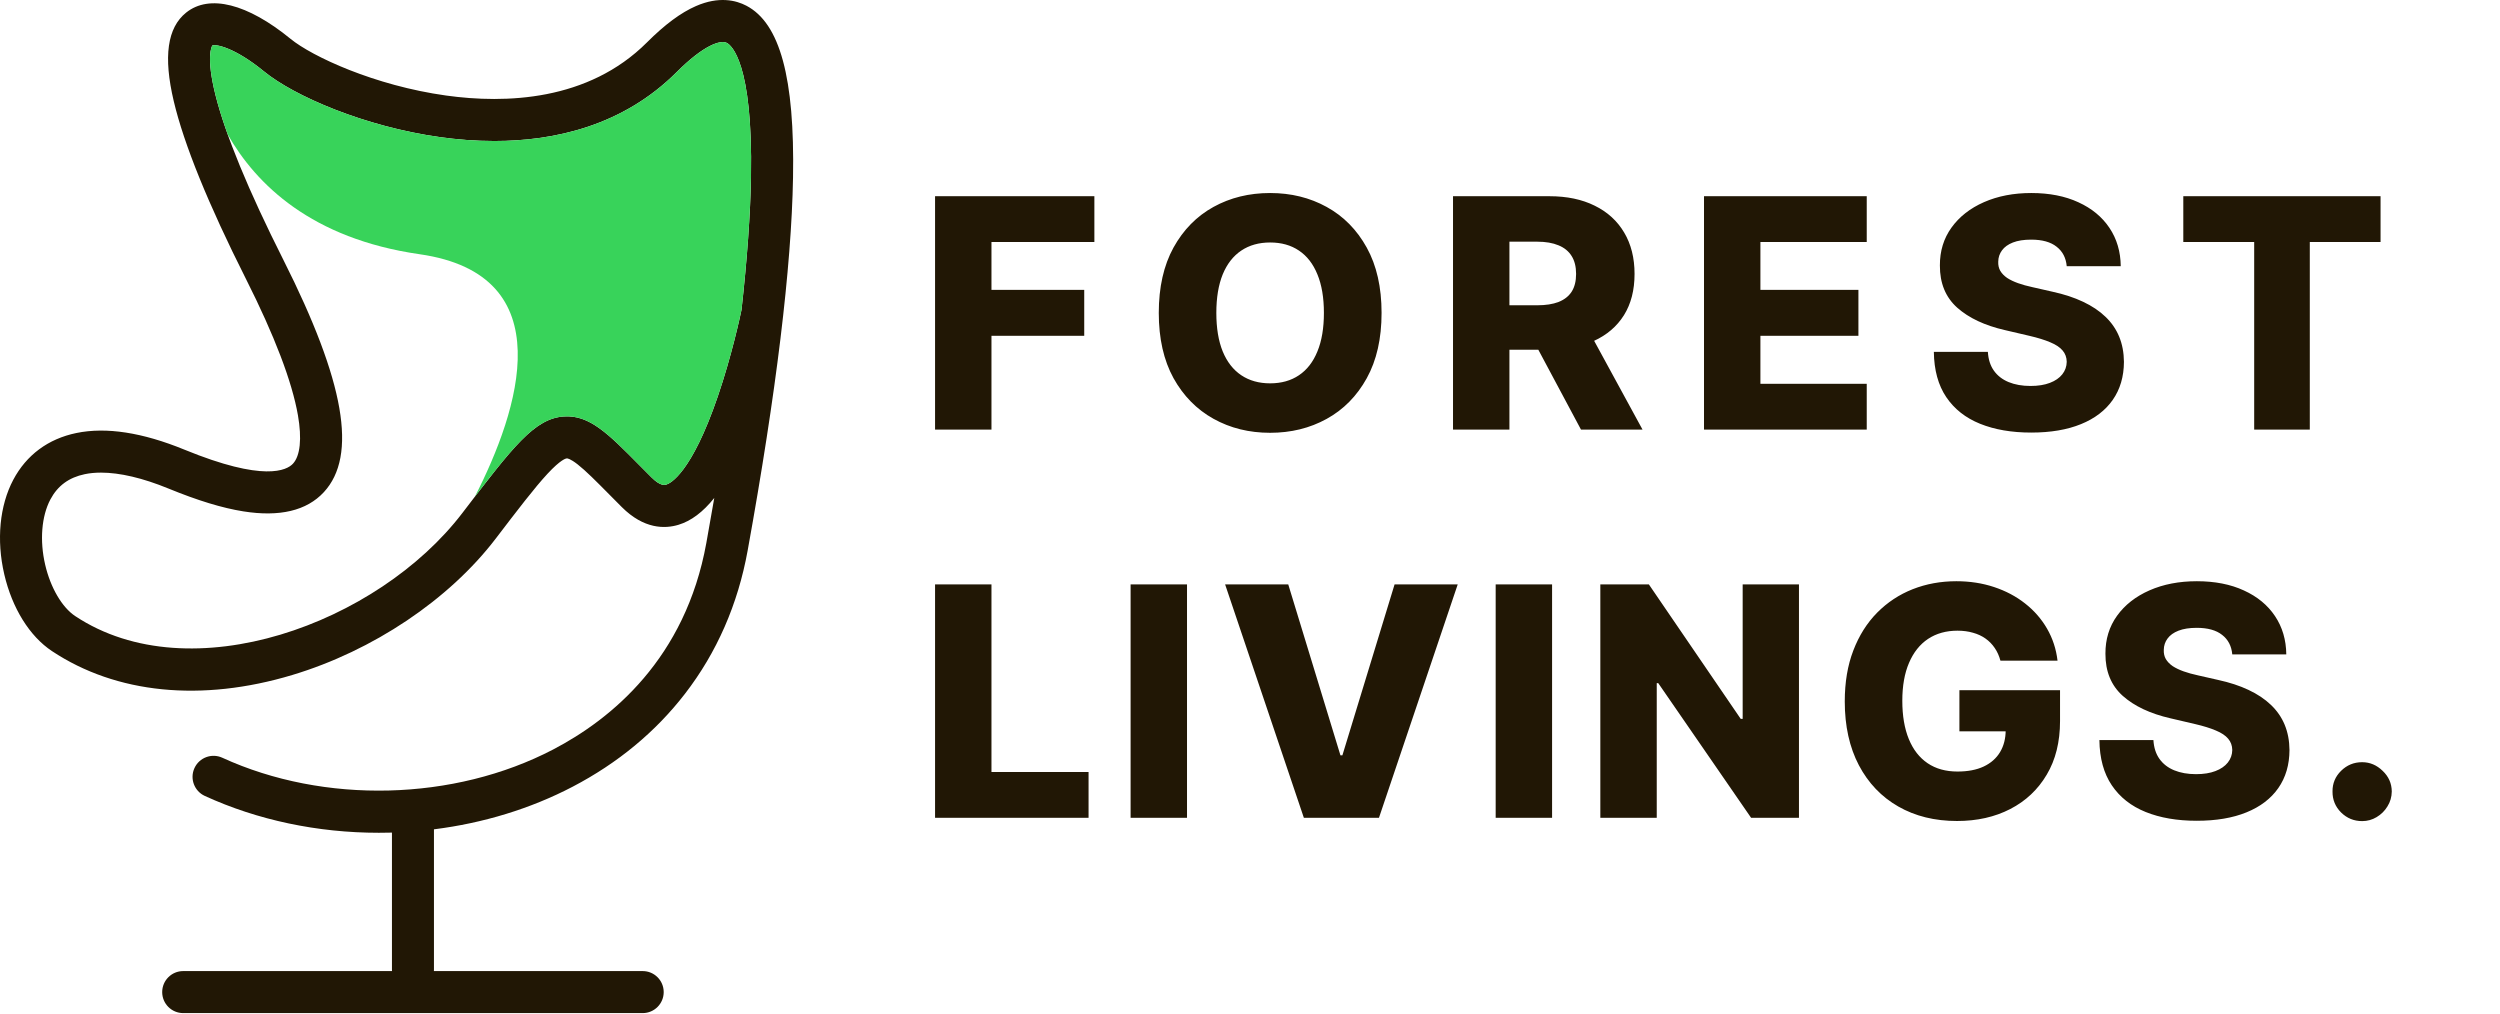
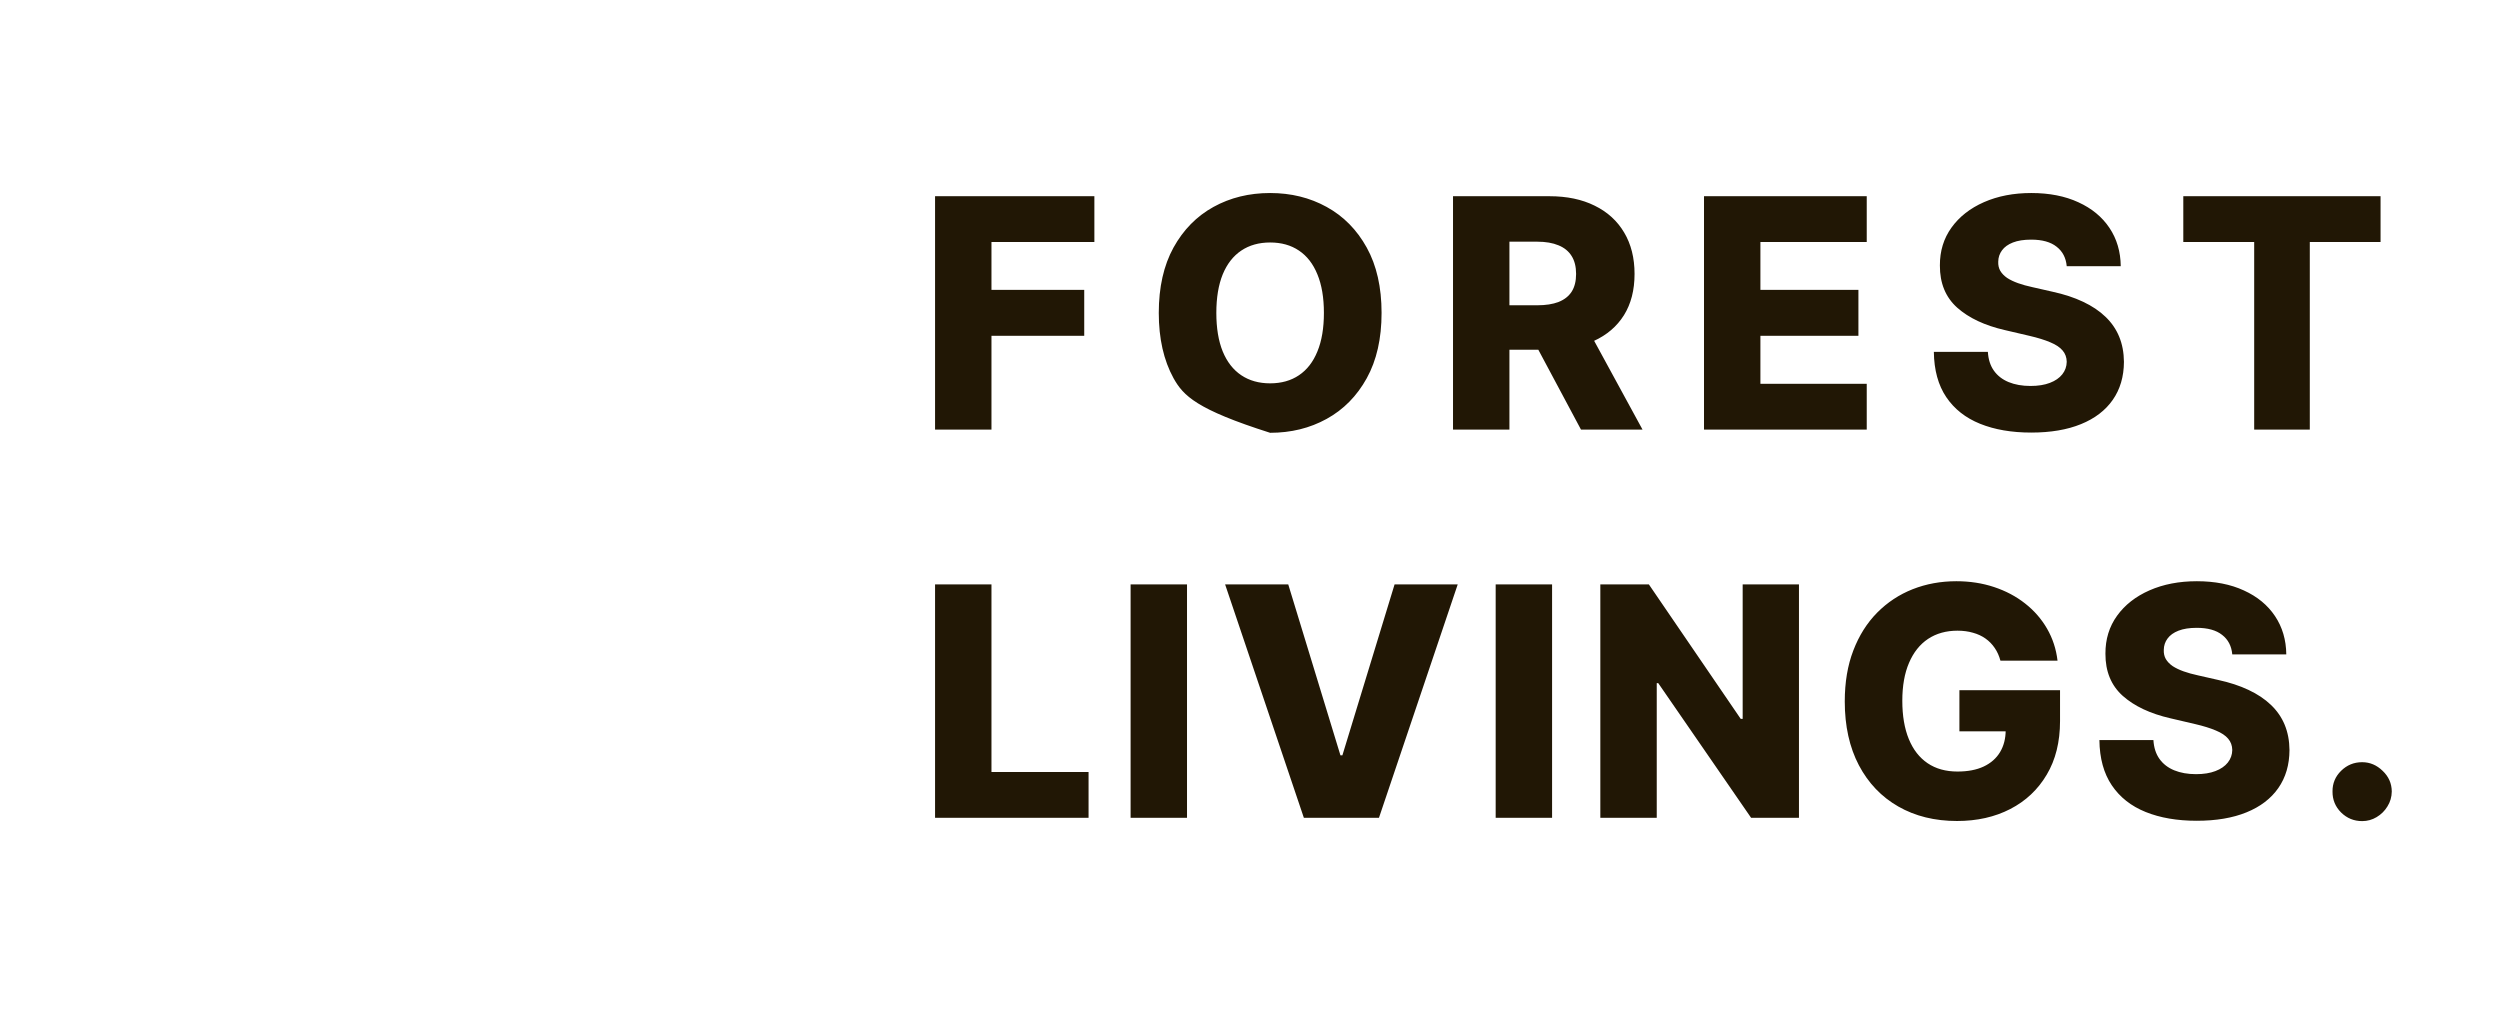
<svg xmlns="http://www.w3.org/2000/svg" width="966" height="392" viewBox="0 0 966 392" fill="none">
-   <path d="M288.395 2.203C284.42 0.121 277.808 -1.545 268.907 2.349C263.067 4.898 256.881 9.491 249.988 16.383C227.26 39.108 195.25 40.095 172.403 36.919C144.694 33.068 120.568 21.798 112.29 15.028C95.609 1.381 80.895 -2.325 71.929 4.868C64.64 10.712 63.07 21.901 67.132 39.069C71.068 55.727 80.457 78.839 95.033 107.777C106.1 129.745 112.858 147.47 115.123 160.46C116.694 169.487 116.011 176.127 113.204 179.164C110.83 181.733 101.983 186.345 71.26 173.746C55.041 167.099 40.991 164.933 29.498 167.318C18.627 169.568 10.206 175.812 5.134 185.381C-0.158 195.365 -1.429 208.677 1.647 221.902C4.7 235.015 11.42 245.836 20.09 251.588C44.934 268.077 77.903 271.356 112.923 260.823C144.115 251.442 173.509 231.74 191.549 208.113C199.954 197.1 206.594 188.407 211.551 183.069C216.692 177.532 218.666 177.144 219.008 177.117C219.192 177.106 220.279 177.163 223.178 179.421C226.357 181.902 230.385 185.976 235.489 191.129C236.982 192.638 238.564 194.239 240.254 195.925C248.809 204.477 256.888 204.377 262.161 202.783C267.033 201.309 271.63 197.876 275.996 192.408C275.02 198.098 273.995 203.916 272.92 209.845C264.833 254.464 236.268 277.849 213.728 289.611C175.448 309.582 125.272 310.83 85.898 292.79C81.824 290.924 77.005 292.713 75.139 296.788C73.272 300.862 75.062 305.681 79.136 307.547C99.518 316.889 122.688 321.785 146.38 321.785C147.716 321.785 149.057 321.77 150.389 321.735C150.742 321.728 151.096 321.72 151.449 321.705V374.607C151.449 374.814 151.457 375.021 151.472 375.225H70.788C66.303 375.225 62.671 378.857 62.671 383.342C62.671 387.827 66.303 391.46 70.788 391.46H248.337C252.822 391.46 256.454 387.824 256.454 383.342C256.454 378.861 252.822 375.225 248.337 375.225H167.657C167.672 375.021 167.68 374.814 167.68 374.607V320.453C186.737 318.064 204.988 312.485 221.231 304.007C238.672 294.906 253.279 282.83 264.656 268.1C276.971 252.153 285.123 233.529 288.89 212.748C299.918 151.882 305.82 103.388 306.427 68.606C307.107 30.096 301.374 8.995 288.399 2.207L288.395 2.203ZM290.192 68.318C289.935 82.94 288.71 100.108 286.521 119.726C286.068 121.927 282.773 137.348 277.359 153.168C267.156 182.958 258.985 186.782 257.449 187.247C256.892 187.412 255.195 187.927 251.724 184.452C250.057 182.785 248.491 181.199 247.016 179.713C235.032 167.598 227.797 160.287 217.96 160.917C206.594 161.643 198.415 172.364 178.639 198.252C146.046 240.929 73.61 267.616 29.06 238.056C23.961 234.677 19.518 227.074 17.456 218.216C15.286 208.892 16.039 199.458 19.472 192.98C22.287 187.685 26.637 184.486 32.785 183.215C34.705 182.816 36.79 182.62 39.032 182.62C46.301 182.62 55.175 184.701 65.097 188.771C76.417 193.41 85.883 196.298 94.035 197.595C108.05 199.826 118.506 197.334 125.115 190.192C138.194 176.061 133.24 147.55 109.525 100.473C95.951 73.532 87.115 52.087 83.264 36.739C79.547 21.917 81.778 17.988 82.07 17.558C83.567 17.029 90.759 18.399 102.006 27.596C113.668 37.134 140.824 48.926 170.161 53.004C176.585 53.899 183.635 54.49 191.038 54.49C214.177 54.49 240.665 48.661 261.462 27.865C271.845 17.482 278.399 15.3 280.857 16.587C282.55 17.474 290.96 24.136 290.184 68.326L290.192 68.318Z" fill="#211705" />
-   <path d="M290.192 68.318C289.934 82.94 288.71 100.108 286.521 119.726C286.068 121.927 282.773 137.348 277.359 153.168C267.156 182.958 258.985 186.782 257.449 187.247C256.892 187.412 255.195 187.927 251.724 184.452C250.057 182.785 248.491 181.199 247.016 179.713C235.032 167.598 227.797 160.287 217.96 160.917C207.573 161.581 199.847 170.59 183.497 191.897C200.538 158.628 217.691 106.202 162.154 98.234C120.38 92.244 98.961 71.221 87.995 51.968C85.986 46.365 84.408 41.285 83.268 36.739C79.551 21.917 81.782 17.988 82.073 17.558C83.571 17.029 90.763 18.399 102.01 27.596C113.672 37.134 140.828 48.926 170.164 53.005C176.589 53.899 183.639 54.49 191.042 54.49C214.181 54.49 240.669 48.662 261.466 27.865C271.849 17.482 278.403 15.301 280.861 16.587C282.554 17.474 290.964 24.136 290.188 68.326L290.192 68.318Z" fill="#38D35A" />
-   <path d="M361.306 166V75.818H422.866V93.52H383.103V112.014H418.947V129.76H383.103V166H361.306ZM533.839 120.909C533.839 130.831 531.931 139.242 528.115 146.141C524.298 153.039 519.132 158.279 512.615 161.861C506.127 165.442 498.847 167.233 490.774 167.233C482.671 167.233 475.376 165.428 468.889 161.817C462.401 158.206 457.249 152.966 453.433 146.097C449.646 139.198 447.752 130.802 447.752 120.909C447.752 110.987 449.646 102.576 453.433 95.678C457.249 88.779 462.401 83.539 468.889 79.957C475.376 76.376 482.671 74.585 490.774 74.585C498.847 74.585 506.127 76.376 512.615 79.957C519.132 83.539 524.298 88.779 528.115 95.678C531.931 102.576 533.839 110.987 533.839 120.909ZM511.558 120.909C511.558 115.038 510.721 110.077 509.048 106.026C507.404 101.974 505.026 98.907 501.914 96.822C498.832 94.738 495.118 93.696 490.774 93.696C486.458 93.696 482.745 94.738 479.633 96.822C476.521 98.907 474.129 101.974 472.456 106.026C470.812 110.077 469.99 115.038 469.99 120.909C469.99 126.78 470.812 131.741 472.456 135.793C474.129 139.844 476.521 142.911 479.633 144.996C482.745 147.08 486.458 148.122 490.774 148.122C495.118 148.122 498.832 147.08 501.914 144.996C505.026 142.911 507.404 139.844 509.048 135.793C510.721 131.741 511.558 126.78 511.558 120.909ZM561.445 166V75.818H598.698C605.45 75.818 611.277 77.037 616.179 79.473C621.111 81.88 624.913 85.344 627.584 89.865C630.256 94.356 631.591 99.685 631.591 105.849C631.591 112.102 630.226 117.416 627.496 121.79C624.766 126.134 620.891 129.452 615.871 131.741C610.851 134.002 604.907 135.132 598.037 135.132H574.479V117.959H593.986C597.274 117.959 600.019 117.533 602.22 116.682C604.452 115.801 606.14 114.48 607.284 112.719C608.429 110.928 609.002 108.638 609.002 105.849C609.002 103.061 608.429 100.756 607.284 98.936C606.14 97.087 604.452 95.707 602.22 94.797C599.989 93.858 597.245 93.388 593.986 93.388H583.242V166H561.445ZM612.216 124.784L634.674 166H610.895L588.878 124.784H612.216ZM658.427 166V75.818H721.307V93.52H680.223V112.014H718.093V129.76H680.223V148.298H721.307V166H658.427ZM798.583 102.855C798.29 99.626 796.984 97.116 794.664 95.325C792.375 93.505 789.101 92.595 784.845 92.595C782.027 92.595 779.678 92.962 777.799 93.696C775.921 94.43 774.512 95.443 773.572 96.734C772.633 97.997 772.148 99.45 772.119 101.094C772.06 102.444 772.324 103.633 772.912 104.661C773.528 105.688 774.409 106.598 775.554 107.391C776.728 108.154 778.137 108.829 779.781 109.416C781.425 110.003 783.274 110.517 785.329 110.957L793.079 112.719C797.541 113.688 801.475 114.979 804.88 116.594C808.315 118.208 811.192 120.131 813.511 122.362C815.86 124.593 817.636 127.162 818.839 130.068C820.043 132.974 820.659 136.233 820.689 139.844C820.659 145.539 819.221 150.427 816.373 154.507C813.526 158.588 809.431 161.714 804.088 163.886C798.774 166.059 792.36 167.145 784.845 167.145C777.3 167.145 770.725 166.015 765.118 163.754C759.511 161.494 755.151 158.059 752.039 153.45C748.928 148.841 747.328 143.014 747.24 135.969H768.112C768.288 138.875 769.066 141.297 770.446 143.234C771.825 145.172 773.719 146.64 776.126 147.638C778.563 148.636 781.381 149.135 784.581 149.135C787.516 149.135 790.012 148.739 792.066 147.946C794.151 147.153 795.751 146.053 796.866 144.643C797.982 143.234 798.554 141.62 798.583 139.8C798.554 138.097 798.026 136.644 796.998 135.44C795.971 134.207 794.386 133.151 792.243 132.27C790.129 131.36 787.428 130.523 784.14 129.76L774.717 127.558C766.908 125.768 760.758 122.876 756.267 118.884C751.775 114.862 749.544 109.431 749.574 102.591C749.544 97.013 751.041 92.126 754.065 87.928C757.089 83.73 761.272 80.456 766.615 78.108C771.958 75.76 778.049 74.585 784.889 74.585C791.876 74.585 797.938 75.774 803.075 78.152C808.242 80.501 812.249 83.803 815.096 88.06C817.944 92.316 819.397 97.248 819.456 102.855H798.583ZM843.627 93.52V75.818H919.85V93.52H892.505V166H871.016V93.52H843.627ZM361.306 316V225.818H383.103V298.298H420.62V316H361.306ZM458.661 225.818V316H436.864V225.818H458.661ZM497.78 225.818L517.948 291.869H518.696L538.864 225.818H563.259L532.831 316H503.813L473.385 225.818H497.78ZM599.725 225.818V316H577.928V225.818H599.725ZM695.12 225.818V316H676.626L640.738 263.952H640.166V316H618.369V225.818H637.127L672.619 277.778H673.367V225.818H695.12ZM772.968 255.277C772.468 253.428 771.735 251.798 770.766 250.389C769.797 248.951 768.608 247.732 767.199 246.734C765.79 245.736 764.175 244.988 762.355 244.489C760.535 243.96 758.539 243.696 756.367 243.696C751.993 243.696 748.206 244.753 745.006 246.866C741.835 248.98 739.384 252.062 737.652 256.114C735.92 260.135 735.054 265.023 735.054 270.777C735.054 276.56 735.891 281.492 737.564 285.572C739.237 289.653 741.659 292.765 744.83 294.908C748 297.051 751.846 298.122 756.367 298.122C760.359 298.122 763.735 297.476 766.495 296.185C769.283 294.864 771.397 293 772.835 290.592C774.274 288.185 774.993 285.352 774.993 282.094L779.044 282.578H757.115V266.682H795.997V278.615C795.997 286.688 794.28 293.601 790.845 299.355C787.44 305.109 782.743 309.527 776.754 312.609C770.795 315.692 763.941 317.233 756.191 317.233C747.589 317.233 740.03 315.369 733.513 311.641C726.996 307.912 721.917 302.599 718.277 295.7C714.637 288.772 712.817 280.553 712.817 271.041C712.817 263.643 713.918 257.082 716.12 251.358C718.321 245.604 721.389 240.731 725.323 236.739C729.286 232.746 733.865 229.723 739.061 227.668C744.287 225.613 749.908 224.585 755.926 224.585C761.152 224.585 766.01 225.334 770.502 226.831C775.022 228.328 779.015 230.442 782.479 233.172C785.972 235.902 788.805 239.146 790.977 242.903C793.15 246.661 794.5 250.786 795.029 255.277H772.968ZM862.55 252.855C862.256 249.626 860.95 247.116 858.631 245.325C856.341 243.505 853.068 242.595 848.811 242.595C845.993 242.595 843.645 242.962 841.766 243.696C839.887 244.43 838.478 245.443 837.539 246.734C836.599 247.997 836.115 249.45 836.086 251.094C836.027 252.444 836.291 253.633 836.878 254.661C837.495 255.688 838.375 256.598 839.52 257.391C840.694 258.154 842.104 258.829 843.748 259.416C845.391 260.003 847.241 260.517 849.296 260.957L857.046 262.719C861.508 263.688 865.442 264.979 868.847 266.594C872.282 268.208 875.158 270.131 877.478 272.362C879.826 274.593 881.602 277.162 882.806 280.068C884.009 282.974 884.626 286.233 884.655 289.844C884.626 295.539 883.187 300.427 880.34 304.507C877.492 308.588 873.397 311.714 868.054 313.886C862.741 316.059 856.327 317.145 848.811 317.145C841.267 317.145 834.691 316.015 829.084 313.754C823.477 311.494 819.118 308.059 816.006 303.45C812.894 298.841 811.294 293.014 811.206 285.969H832.078C832.255 288.875 833.033 291.297 834.412 293.234C835.792 295.172 837.685 296.64 840.093 297.638C842.529 298.636 845.347 299.135 848.547 299.135C851.483 299.135 853.978 298.739 856.033 297.946C858.117 297.153 859.717 296.053 860.833 294.643C861.948 293.234 862.521 291.62 862.55 289.8C862.521 288.097 861.992 286.644 860.965 285.44C859.937 284.207 858.352 283.151 856.209 282.27C854.096 281.36 851.395 280.523 848.107 279.76L838.684 277.558C830.875 275.768 824.725 272.876 820.233 268.884C815.742 264.862 813.511 259.431 813.54 252.591C813.511 247.013 815.008 242.125 818.032 237.928C821.055 233.73 825.239 230.456 830.581 228.108C835.924 225.759 842.015 224.585 848.855 224.585C855.842 224.585 861.904 225.774 867.042 228.152C872.208 230.5 876.215 233.803 879.063 238.06C881.91 242.316 883.364 247.248 883.422 252.855H862.55ZM912.733 317.277C909.563 317.277 906.847 316.161 904.587 313.93C902.356 311.699 901.255 308.999 901.284 305.828C901.255 302.716 902.356 300.06 904.587 297.858C906.847 295.627 909.563 294.511 912.733 294.511C915.727 294.511 918.369 295.627 920.659 297.858C922.978 300.06 924.153 302.716 924.182 305.828C924.153 307.942 923.595 309.865 922.509 311.597C921.452 313.329 920.057 314.708 918.325 315.736C916.623 316.763 914.759 317.277 912.733 317.277Z" fill="#211705" />
+   <path d="M361.306 166V75.818H422.866V93.52H383.103V112.014H418.947V129.76H383.103V166H361.306ZM533.839 120.909C533.839 130.831 531.931 139.242 528.115 146.141C524.298 153.039 519.132 158.279 512.615 161.861C506.127 165.442 498.847 167.233 490.774 167.233C462.401 158.206 457.249 152.966 453.433 146.097C449.646 139.198 447.752 130.802 447.752 120.909C447.752 110.987 449.646 102.576 453.433 95.678C457.249 88.779 462.401 83.539 468.889 79.957C475.376 76.376 482.671 74.585 490.774 74.585C498.847 74.585 506.127 76.376 512.615 79.957C519.132 83.539 524.298 88.779 528.115 95.678C531.931 102.576 533.839 110.987 533.839 120.909ZM511.558 120.909C511.558 115.038 510.721 110.077 509.048 106.026C507.404 101.974 505.026 98.907 501.914 96.822C498.832 94.738 495.118 93.696 490.774 93.696C486.458 93.696 482.745 94.738 479.633 96.822C476.521 98.907 474.129 101.974 472.456 106.026C470.812 110.077 469.99 115.038 469.99 120.909C469.99 126.78 470.812 131.741 472.456 135.793C474.129 139.844 476.521 142.911 479.633 144.996C482.745 147.08 486.458 148.122 490.774 148.122C495.118 148.122 498.832 147.08 501.914 144.996C505.026 142.911 507.404 139.844 509.048 135.793C510.721 131.741 511.558 126.78 511.558 120.909ZM561.445 166V75.818H598.698C605.45 75.818 611.277 77.037 616.179 79.473C621.111 81.88 624.913 85.344 627.584 89.865C630.256 94.356 631.591 99.685 631.591 105.849C631.591 112.102 630.226 117.416 627.496 121.79C624.766 126.134 620.891 129.452 615.871 131.741C610.851 134.002 604.907 135.132 598.037 135.132H574.479V117.959H593.986C597.274 117.959 600.019 117.533 602.22 116.682C604.452 115.801 606.14 114.48 607.284 112.719C608.429 110.928 609.002 108.638 609.002 105.849C609.002 103.061 608.429 100.756 607.284 98.936C606.14 97.087 604.452 95.707 602.22 94.797C599.989 93.858 597.245 93.388 593.986 93.388H583.242V166H561.445ZM612.216 124.784L634.674 166H610.895L588.878 124.784H612.216ZM658.427 166V75.818H721.307V93.52H680.223V112.014H718.093V129.76H680.223V148.298H721.307V166H658.427ZM798.583 102.855C798.29 99.626 796.984 97.116 794.664 95.325C792.375 93.505 789.101 92.595 784.845 92.595C782.027 92.595 779.678 92.962 777.799 93.696C775.921 94.43 774.512 95.443 773.572 96.734C772.633 97.997 772.148 99.45 772.119 101.094C772.06 102.444 772.324 103.633 772.912 104.661C773.528 105.688 774.409 106.598 775.554 107.391C776.728 108.154 778.137 108.829 779.781 109.416C781.425 110.003 783.274 110.517 785.329 110.957L793.079 112.719C797.541 113.688 801.475 114.979 804.88 116.594C808.315 118.208 811.192 120.131 813.511 122.362C815.86 124.593 817.636 127.162 818.839 130.068C820.043 132.974 820.659 136.233 820.689 139.844C820.659 145.539 819.221 150.427 816.373 154.507C813.526 158.588 809.431 161.714 804.088 163.886C798.774 166.059 792.36 167.145 784.845 167.145C777.3 167.145 770.725 166.015 765.118 163.754C759.511 161.494 755.151 158.059 752.039 153.45C748.928 148.841 747.328 143.014 747.24 135.969H768.112C768.288 138.875 769.066 141.297 770.446 143.234C771.825 145.172 773.719 146.64 776.126 147.638C778.563 148.636 781.381 149.135 784.581 149.135C787.516 149.135 790.012 148.739 792.066 147.946C794.151 147.153 795.751 146.053 796.866 144.643C797.982 143.234 798.554 141.62 798.583 139.8C798.554 138.097 798.026 136.644 796.998 135.44C795.971 134.207 794.386 133.151 792.243 132.27C790.129 131.36 787.428 130.523 784.14 129.76L774.717 127.558C766.908 125.768 760.758 122.876 756.267 118.884C751.775 114.862 749.544 109.431 749.574 102.591C749.544 97.013 751.041 92.126 754.065 87.928C757.089 83.73 761.272 80.456 766.615 78.108C771.958 75.76 778.049 74.585 784.889 74.585C791.876 74.585 797.938 75.774 803.075 78.152C808.242 80.501 812.249 83.803 815.096 88.06C817.944 92.316 819.397 97.248 819.456 102.855H798.583ZM843.627 93.52V75.818H919.85V93.52H892.505V166H871.016V93.52H843.627ZM361.306 316V225.818H383.103V298.298H420.62V316H361.306ZM458.661 225.818V316H436.864V225.818H458.661ZM497.78 225.818L517.948 291.869H518.696L538.864 225.818H563.259L532.831 316H503.813L473.385 225.818H497.78ZM599.725 225.818V316H577.928V225.818H599.725ZM695.12 225.818V316H676.626L640.738 263.952H640.166V316H618.369V225.818H637.127L672.619 277.778H673.367V225.818H695.12ZM772.968 255.277C772.468 253.428 771.735 251.798 770.766 250.389C769.797 248.951 768.608 247.732 767.199 246.734C765.79 245.736 764.175 244.988 762.355 244.489C760.535 243.96 758.539 243.696 756.367 243.696C751.993 243.696 748.206 244.753 745.006 246.866C741.835 248.98 739.384 252.062 737.652 256.114C735.92 260.135 735.054 265.023 735.054 270.777C735.054 276.56 735.891 281.492 737.564 285.572C739.237 289.653 741.659 292.765 744.83 294.908C748 297.051 751.846 298.122 756.367 298.122C760.359 298.122 763.735 297.476 766.495 296.185C769.283 294.864 771.397 293 772.835 290.592C774.274 288.185 774.993 285.352 774.993 282.094L779.044 282.578H757.115V266.682H795.997V278.615C795.997 286.688 794.28 293.601 790.845 299.355C787.44 305.109 782.743 309.527 776.754 312.609C770.795 315.692 763.941 317.233 756.191 317.233C747.589 317.233 740.03 315.369 733.513 311.641C726.996 307.912 721.917 302.599 718.277 295.7C714.637 288.772 712.817 280.553 712.817 271.041C712.817 263.643 713.918 257.082 716.12 251.358C718.321 245.604 721.389 240.731 725.323 236.739C729.286 232.746 733.865 229.723 739.061 227.668C744.287 225.613 749.908 224.585 755.926 224.585C761.152 224.585 766.01 225.334 770.502 226.831C775.022 228.328 779.015 230.442 782.479 233.172C785.972 235.902 788.805 239.146 790.977 242.903C793.15 246.661 794.5 250.786 795.029 255.277H772.968ZM862.55 252.855C862.256 249.626 860.95 247.116 858.631 245.325C856.341 243.505 853.068 242.595 848.811 242.595C845.993 242.595 843.645 242.962 841.766 243.696C839.887 244.43 838.478 245.443 837.539 246.734C836.599 247.997 836.115 249.45 836.086 251.094C836.027 252.444 836.291 253.633 836.878 254.661C837.495 255.688 838.375 256.598 839.52 257.391C840.694 258.154 842.104 258.829 843.748 259.416C845.391 260.003 847.241 260.517 849.296 260.957L857.046 262.719C861.508 263.688 865.442 264.979 868.847 266.594C872.282 268.208 875.158 270.131 877.478 272.362C879.826 274.593 881.602 277.162 882.806 280.068C884.009 282.974 884.626 286.233 884.655 289.844C884.626 295.539 883.187 300.427 880.34 304.507C877.492 308.588 873.397 311.714 868.054 313.886C862.741 316.059 856.327 317.145 848.811 317.145C841.267 317.145 834.691 316.015 829.084 313.754C823.477 311.494 819.118 308.059 816.006 303.45C812.894 298.841 811.294 293.014 811.206 285.969H832.078C832.255 288.875 833.033 291.297 834.412 293.234C835.792 295.172 837.685 296.64 840.093 297.638C842.529 298.636 845.347 299.135 848.547 299.135C851.483 299.135 853.978 298.739 856.033 297.946C858.117 297.153 859.717 296.053 860.833 294.643C861.948 293.234 862.521 291.62 862.55 289.8C862.521 288.097 861.992 286.644 860.965 285.44C859.937 284.207 858.352 283.151 856.209 282.27C854.096 281.36 851.395 280.523 848.107 279.76L838.684 277.558C830.875 275.768 824.725 272.876 820.233 268.884C815.742 264.862 813.511 259.431 813.54 252.591C813.511 247.013 815.008 242.125 818.032 237.928C821.055 233.73 825.239 230.456 830.581 228.108C835.924 225.759 842.015 224.585 848.855 224.585C855.842 224.585 861.904 225.774 867.042 228.152C872.208 230.5 876.215 233.803 879.063 238.06C881.91 242.316 883.364 247.248 883.422 252.855H862.55ZM912.733 317.277C909.563 317.277 906.847 316.161 904.587 313.93C902.356 311.699 901.255 308.999 901.284 305.828C901.255 302.716 902.356 300.06 904.587 297.858C906.847 295.627 909.563 294.511 912.733 294.511C915.727 294.511 918.369 295.627 920.659 297.858C922.978 300.06 924.153 302.716 924.182 305.828C924.153 307.942 923.595 309.865 922.509 311.597C921.452 313.329 920.057 314.708 918.325 315.736C916.623 316.763 914.759 317.277 912.733 317.277Z" fill="#211705" />
</svg>